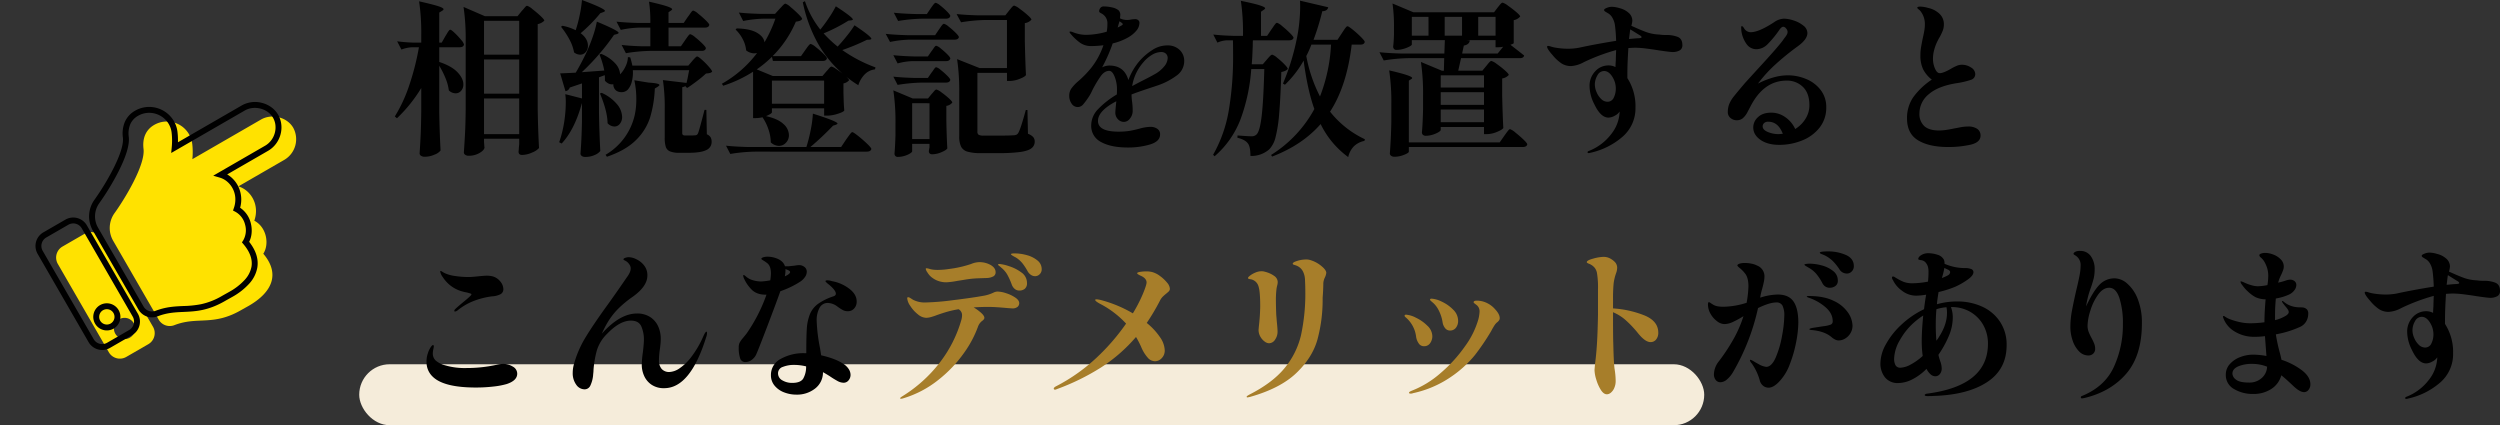
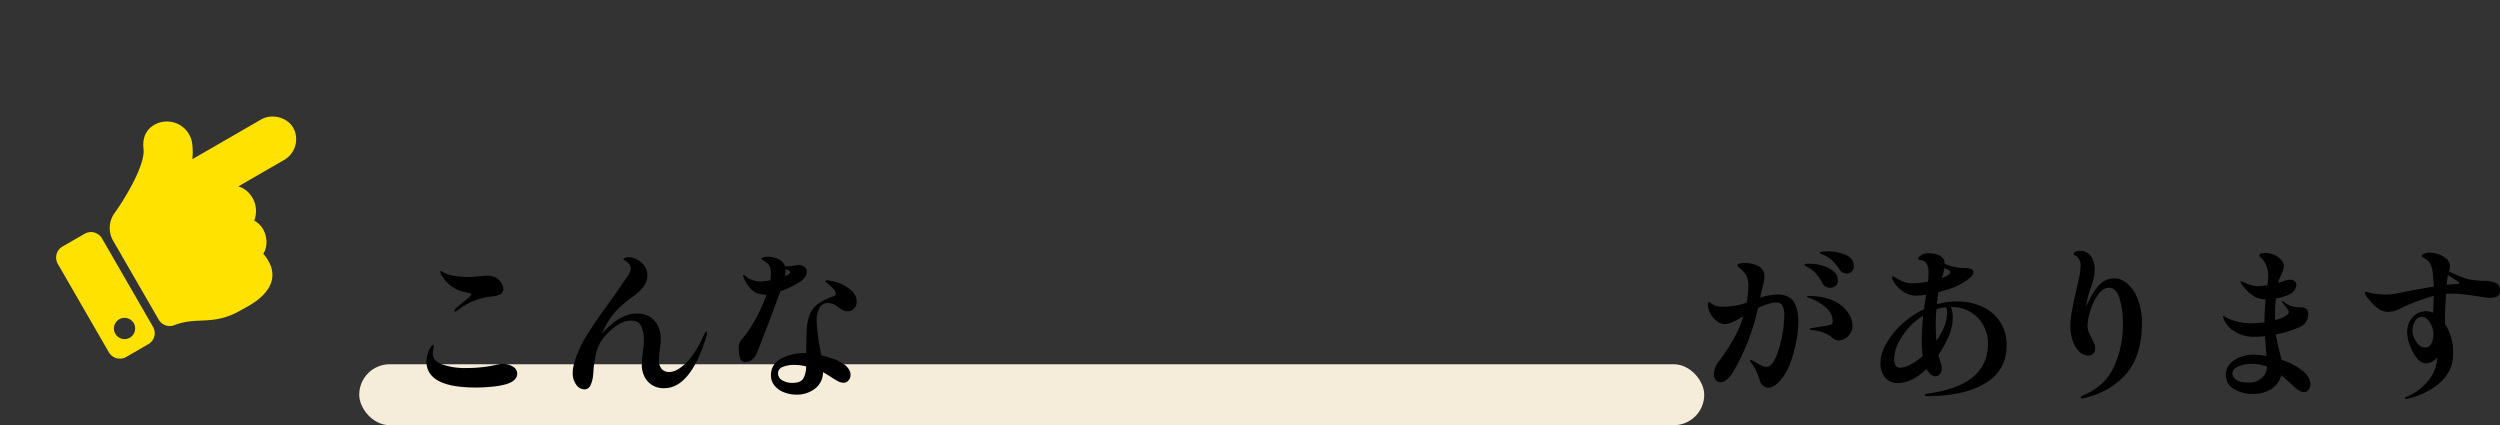
<svg xmlns="http://www.w3.org/2000/svg" width="1271.366" height="216.24" viewBox="0 0 1271.366 216.24">
  <rect x="0" y="0" width="1271.366" height="216.24" fill="#333333" stroke="none" />
  <g id="グループ_99" data-name="グループ 99" transform="translate(2955.678 -2096.76)">
    <rect id="長方形_164" data-name="長方形 164" width="684" height="31" rx="15.5" transform="translate(-2773 2282)" fill="#f5ecda" />
-     <path id="パス_134" data-name="パス 134" d="M28.812-53.844q.336-.5.882-1.428a11.68,11.68,0,0,1,.924-1.386,1.011,1.011,0,0,1,.714-.462q.5,0,2.226,1.638A38.131,38.131,0,0,1,36.792-52,6.02,6.02,0,0,1,38.3-49.56q-.336,1.344-2.184,1.344H25.7v7.476q6.3,2.1,9.282,5.25t2.982,6.174a4.748,4.748,0,0,1-1.134,3.234,3.583,3.583,0,0,1-2.814,1.3,4.936,4.936,0,0,1-3.444-1.512,24.078,24.078,0,0,0-1.68-6.174A43.353,43.353,0,0,0,25.7-38.808v23.352q.168,10.416.672,19.74a6.728,6.728,0,0,1-3.066,2.1A12.111,12.111,0,0,1,18.4,7.476a3.376,3.376,0,0,1-1.974-.5A1.436,1.436,0,0,1,15.708,5.8q.336-4.872.546-9.576t.294-12.012V-27.468A74.776,74.776,0,0,1,4.2-12.1L3.108-13.02a75.083,75.083,0,0,0,7.392-16,130.972,130.972,0,0,0,4.872-19.194h-3.36A17.6,17.6,0,0,0,6.468-47.04l-2.184-4.2a77.4,77.4,0,0,0,8.4.672h3.864v-3.78a109.891,109.891,0,0,0-1.092-17.22q7.056,1.6,9.744,2.478t2.688,1.554q0,.336-.672.756l-1.512.924v15.288h1.26ZM48.468,0q.084.924.126,1.68a6.5,6.5,0,0,0,.126,1.092q-.168,1.428-2.6,2.814A10.68,10.68,0,0,1,40.74,6.972a3.018,3.018,0,0,1-1.848-.5,1.453,1.453,0,0,1-.672-1.176q.336-4.956.588-9.618t.336-12.222V-51.492a109.891,109.891,0,0,0-1.092-17.22l10.836,4.7H65.52l2.1-2.6q.42-.42,1.05-1.176t1.008-1.134a1.06,1.06,0,0,1,.714-.378,8.237,8.237,0,0,1,2.688,1.68q2.184,1.68,4.116,3.486t1.932,2.394a6.342,6.342,0,0,1-3.36,1.764v43.26q.168,10.416.672,19.74A8.659,8.659,0,0,1,73,5.292a12.632,12.632,0,0,1-5.208,1.26q-1.764,0-1.764-1.68.168-1.512.168-2.1l.168-1.68V-1.68H48.468ZM66.36-44.436v-17.22H48.468v17.22Zm0,19.824V-42H48.468v17.388ZM48.468-22.176V-4.032H66.36V-22.176Zm49.14-33.18q3.7,2.772,3.7,6.384a4.748,4.748,0,0,1-1.134,3.234,3.583,3.583,0,0,1-2.814,1.3,5.017,5.017,0,0,1-3.108-1.176,21.494,21.494,0,0,0-2.394-6.636,38.9,38.9,0,0,0-4.242-6.384l.756-.5a25.46,25.46,0,0,1,6.72,2.268,68.371,68.371,0,0,0,2.058-7.812,61.458,61.458,0,0,0,1.134-7.56q11.676,4.368,11.676,5.544,0,.252-.756.588l-1.6.588A77.8,77.8,0,0,1,97.608-55.356ZM150.7-51.744q.336-.5.966-1.386a15.829,15.829,0,0,1,1.008-1.3,1.029,1.029,0,0,1,.714-.42,7.072,7.072,0,0,1,2.478,1.554,41.681,41.681,0,0,1,3.7,3.276q1.722,1.722,1.722,2.31-.252,1.344-2.1,1.344H133.224a85.115,85.115,0,0,0-12.6,1.176l-2.184-4.2q4.116.5,9.912.672h4.7v-9.492h-5.292a50.24,50.24,0,0,0-9.744,1.176l-2.184-4.2q4.62.5,11.172.672h6.048a68.977,68.977,0,0,0-.672-10.836q6.636,1.512,9.2,2.394t2.562,1.47q0,.252-.588.672l-1.26.84v5.46h7.728l2.1-3.108q.42-.5,1.05-1.428a13.631,13.631,0,0,1,1.008-1.344,1.029,1.029,0,0,1,.714-.42,7.283,7.283,0,0,1,2.52,1.6,48.922,48.922,0,0,1,3.822,3.36q1.806,1.764,1.806,2.352-.336,1.344-2.184,1.344H142.3v9.492h6.3Zm3.612,10.584q.336-.42.924-1.05t.966-.966a1.11,1.11,0,0,1,.714-.336q.5,0,2.394,1.68a38.575,38.575,0,0,1,3.528,3.57q1.638,1.89,1.638,2.478a2.492,2.492,0,0,1-1.176.672,11.676,11.676,0,0,1-1.932.252,53.647,53.647,0,0,1-4.536,3.78q-2.772,2.1-4.956,3.528l-.924-.5.168-.588a4.714,4.714,0,0,1-1.848.756V-4.7a1.471,1.471,0,0,0,.294,1.05,1.785,1.785,0,0,0,1.218.294h2.772a20.423,20.423,0,0,0,2.436-.084,1.977,1.977,0,0,0,.756-.252,2.3,2.3,0,0,0,.588-.84q.588-1.428,3.276-11.844h.924l.252,12.432a4.175,4.175,0,0,1,1.932,1.554,4.631,4.631,0,0,1,.5,2.31,4.442,4.442,0,0,1-2.73,4.158q-2.73,1.386-9.03,1.386h-4.536a12.566,12.566,0,0,1-4.872-.714,3.794,3.794,0,0,1-2.142-2.31,15.378,15.378,0,0,1-.546-4.7V-16.716A92.915,92.915,0,0,0,139.44-31.5l12.012,1.428q.588-2.352.924-4.368l.42-2.1H124.152a18.637,18.637,0,0,1-.546,5.922,9.41,9.41,0,0,1-2.058,3.99,4.326,4.326,0,0,1-3.192,1.26,4.684,4.684,0,0,1-2.268-.546,3.4,3.4,0,0,1-1.512-1.722,3.624,3.624,0,0,1-.336-1.764q-2.184.42-4.284-1.764V-32a17.706,17.706,0,0,0-.084-2.016l-2.94,1.092V-15.2q.168,10.416.672,19.74a6.906,6.906,0,0,1-2.772,2.016A11.345,11.345,0,0,1,99.876,7.56a2.683,2.683,0,0,1-1.722-.5,1.478,1.478,0,0,1-.63-1.176q.588-7.392.756-16.464v-9.072H98.2Q94.584-6.384,87.948.756L86.688.084a52.756,52.756,0,0,0,1.848-6.552A60.77,60.77,0,0,0,89.628-13.1a61.9,61.9,0,0,0,.42-6.972A32.079,32.079,0,0,0,89.8-24.36l8.484,2.184V-29.82l-6.216,2.1a2.649,2.649,0,0,1-2.184,1.848l-2.688-9.072q1.344,0,7.9-.336,2.268-3.7,5.292-9.912a85.826,85.826,0,0,0,3.36-8.316,50.9,50.9,0,0,0,2.1-7.728q11.088,4.62,11.088,5.712,0,.252-.756.588l-1.6.42a106.728,106.728,0,0,1-7.308,9.492A112.723,112.723,0,0,1,98.2-35.532l11.424-.84a42.914,42.914,0,0,0-2.436-8.148l.84-.336A19.6,19.6,0,0,1,115.29-39.9a9.059,9.059,0,0,1,2.394,5.46,14.465,14.465,0,0,0,2.772-4.074,10.915,10.915,0,0,0,1.176-4.662l1.176.084a38.637,38.637,0,0,1,1.092,4.2h28.476ZM132.132-30.24q5.544.336,5.544,1.26,0,.252-.84.84l-1.512.924a59.281,59.281,0,0,1-2.394,14.7,28.092,28.092,0,0,1-7.182,11.508Q120.54,4.2,110.964,7.476l-.672-1.008A31.4,31.4,0,0,0,125.16-13.944a36.91,36.91,0,0,0,.756-7.728,44.131,44.131,0,0,0-1.008-9.744Zm-23.856,5.208a21.675,21.675,0,0,1,7.9,5.88,10.457,10.457,0,0,1,2.52,6.3,5.455,5.455,0,0,1-1.134,3.57A3.5,3.5,0,0,1,114.744-7.9a4.907,4.907,0,0,1-3.444-1.68q-.084-6.132-3.864-15.12ZM230.664-46.788a71.578,71.578,0,0,0,16.884,8.82L247.3-36.96a8.632,8.632,0,0,0-5.124,2.436,13.609,13.609,0,0,0-3.36,5.628,63,63,0,0,1-6.3-4.452q1.6,1.428,1.6,1.932a5.122,5.122,0,0,1-2.856,1.6v4.788l.084,2.856q.084,3.36.336,6.132-.42.756-3.36,1.68a17.647,17.647,0,0,1-5.208.924h-1.68v-3.7H194.88v2.016q0,.336-.882.882a13.9,13.9,0,0,1-2.142,1.05q6.048,1.344,8.862,3.99a7.752,7.752,0,0,1,2.814,5.67A5.414,5.414,0,0,1,202.02.336a4.8,4.8,0,0,1-3.612,1.6A6.24,6.24,0,0,1,194.292.168a20.593,20.593,0,0,0-1.218-6.72,24.362,24.362,0,0,0-2.982-6.048,15.282,15.282,0,0,1-3.36.42H185.3v-23.6a64.511,64.511,0,0,1-15.2,7.14l-.672-1.008A57.74,57.74,0,0,0,187.32-45.276a7.474,7.474,0,0,1-1.428.168,6.8,6.8,0,0,1-4.116-1.512,15.009,15.009,0,0,0-1.806-5.838A17.714,17.714,0,0,0,176.4-57.2l.588-.588q6.888.168,10.332,2.226t3.78,4.83a66.756,66.756,0,0,0,5.544-12.012h-5.8a60,60,0,0,0-10.584,1.176l-2.184-4.284q4.62.5,11.172.672h7.224l2.352-2.6q.5-.5,1.47-1.554t1.47-1.05a7.685,7.685,0,0,1,2.6,1.722q2.1,1.722,3.99,3.612t1.89,2.478a2.594,2.594,0,0,1-1.092.882,7.914,7.914,0,0,1-2.1.462A55.5,55.5,0,0,1,195.216-43.68h14.448l2.184-3.108q.42-.588.924-1.3a12.4,12.4,0,0,1,1.008-1.26q.5-.546.84-.546a7.536,7.536,0,0,1,2.562,1.6,44.911,44.911,0,0,1,3.864,3.36q1.806,1.764,1.806,2.352-.336,1.344-2.184,1.344H195.384l-.5-2.1a57.207,57.207,0,0,1-7.728,6.384L195.3-33.6h25.284l2.016-2.352q.42-.42,1.26-1.428t1.344-1.008a6.441,6.441,0,0,1,2.1,1.092q1.68,1.092,3.528,2.52a58.444,58.444,0,0,1-12.558-15.372,73.338,73.338,0,0,1-7.686-20.916l1.092-.588A46.756,46.756,0,0,0,219.492-57.2a75.736,75.736,0,0,0,4.494-6.132,56.62,56.62,0,0,0,3.4-5.712q8.652,5.628,8.652,6.72,0,.252-.756.42l-1.512.168a81.5,81.5,0,0,1-12.6,6.468,60.76,60.76,0,0,0,7.14,6.72q2.436-2.6,4.83-5.628a56.038,56.038,0,0,0,3.738-5.208q8.568,5.712,8.568,6.888,0,.252-.756.42L243.18-52A103.861,103.861,0,0,1,230.664-46.788Zm-35.784,27.3h26.544v-11.76H194.88ZM235.788-5.04q.5,0,2.94,1.932t4.578,3.99q2.142,2.058,2.142,2.646-.336,1.344-2.352,1.344H186.312a85.115,85.115,0,0,0-12.6,1.176l-2.184-4.2q4.62.5,11.172.672h29.736V2.436a77.9,77.9,0,0,0,2.184-8.652,57.708,57.708,0,0,0,1.092-8.232q12.516,3.948,12.516,5.04,0,.252-.756.588l-1.512.5A150.4,150.4,0,0,1,214.452,2.52h15.624l2.52-3.78q.42-.588,1.176-1.638t1.218-1.6Q235.452-5.04,235.788-5.04ZM275.6-67.956q.336-.5.924-1.3a10.866,10.866,0,0,1,.966-1.176,1.06,1.06,0,0,1,.714-.378,6.465,6.465,0,0,1,2.352,1.428A32.808,32.808,0,0,1,284-66.318q1.6,1.638,1.6,2.226-.336,1.344-2.184,1.344h-11.76a85.115,85.115,0,0,0-12.6,1.176l-2.184-4.2q4.62.5,11.172.672h5.628Zm39.9,1.092q.336-.42.924-1.134a9.837,9.837,0,0,1,.966-1.05,1.111,1.111,0,0,1,.714-.336A8.4,8.4,0,0,1,320.8-67.83a48.014,48.014,0,0,1,4.116,3.276q1.932,1.722,1.932,2.31a5.336,5.336,0,0,1-3.36,1.764v8.988q.252,11.256.588,17.388-.5.924-3.234,1.974a13.87,13.87,0,0,1-4.914,1.05h-1.512V-35.2H299.376v29.82a1.89,1.89,0,0,0,.63,1.68,5.431,5.431,0,0,0,2.646.42h8.316q4.452,0,6.972-.168a3.7,3.7,0,0,0,1.386-.336,2.558,2.558,0,0,0,.882-.924q1.176-2.016,3.78-11.592h.84l.252,12.1a6.526,6.526,0,0,1,2.688,1.68,3.465,3.465,0,0,1,.756,2.268,4.14,4.14,0,0,1-1.638,3.4q-1.638,1.3-5.628,1.89a80.934,80.934,0,0,1-11.13.588h-9.156a22.621,22.621,0,0,1-6.678-.756A5.253,5.253,0,0,1,291.06,2.31a12.077,12.077,0,0,1-.924-5.334V-24.948a109.892,109.892,0,0,0-1.092-17.22l11.424,4.536h13.944V-62.076H303.66a85.116,85.116,0,0,0-12.6,1.176l-2.268-4.2q4.62.5,11.172.672h13.608ZM265.188-52.08A55.334,55.334,0,0,0,254.94-50.9l-2.184-4.116q4.62.5,11.172.672h13.944L279.8-57.2q.42-.588.966-1.386a8.613,8.613,0,0,1,.924-1.176,1.06,1.06,0,0,1,.714-.378,6.664,6.664,0,0,1,2.394,1.47,37.809,37.809,0,0,1,3.528,3.108q1.638,1.638,1.638,2.226-.336,1.26-2.184,1.26Zm1.176,10.92a31.921,31.921,0,0,0-7.56,1.176l-2.184-4.2q4.62.5,11.172.672h6.384l1.848-2.688a14.928,14.928,0,0,0,.924-1.26,10.849,10.849,0,0,1,.84-1.134.931.931,0,0,1,.672-.378,6.034,6.034,0,0,1,2.268,1.386,37.109,37.109,0,0,1,3.318,2.94Q285.6-43.092,285.6-42.5q-.336,1.344-2.184,1.344Zm9.66,5.88a14.929,14.929,0,0,0,.924-1.26,10.849,10.849,0,0,1,.84-1.134.931.931,0,0,1,.672-.378,6.034,6.034,0,0,1,2.268,1.386,37.109,37.109,0,0,1,3.318,2.94q1.554,1.554,1.554,2.142-.336,1.344-2.184,1.344H271.4a85.116,85.116,0,0,0-12.6,1.176l-2.184-4.2q4.62.5,11.172.672h6.384ZM266.2,4.7q0,.42-1.134,1.134a11.475,11.475,0,0,1-2.814,1.218,11.641,11.641,0,0,1-3.36.5,1.546,1.546,0,0,1-1.26-.5,1.781,1.781,0,0,1-.42-1.176q.336-3.7.5-9.408V-9.156a108.227,108.227,0,0,0-1.092-17.136l9.828,4.116h7.812l1.848-2.268q.42-.42,1.176-1.344t1.26-.924a7.494,7.494,0,0,1,2.52,1.428,40.629,40.629,0,0,1,3.78,3.024q1.764,1.6,1.764,2.184a4.605,4.605,0,0,1-3.024,1.68V-11q.168,8.9.5,14.2-.5.924-3.024,1.974a12.12,12.12,0,0,1-4.62,1.05q-1.764,0-1.764-1.68l.336-1.848V.924H266.2Zm0-24.444V-1.512h8.82V-19.74Zm122.388-8.232q-7.9,2.6-10.836,3.78a32.1,32.1,0,0,0,.336,4.032,33.583,33.583,0,0,1,.252,4.452,6.013,6.013,0,0,1-1.344,3.7,3.868,3.868,0,0,1-3.108,1.764,4.075,4.075,0,0,1-3.066-1.386,4.677,4.677,0,0,1-1.3-3.318q0-1.092.5-5.8-9.324,4.872-9.324,10,0,5.46,10.416,5.46a34.429,34.429,0,0,0,5.544-.378q2.268-.378,5.124-1.134a21.621,21.621,0,0,1,5.46-.924,6.073,6.073,0,0,1,3.654,1.008,3.323,3.323,0,0,1,1.386,2.856q0,3.528-5.082,5.082a38.852,38.852,0,0,1-11.382,1.554q-8.484,0-13.524-2.772a9.141,9.141,0,0,1-5.04-8.568,11.835,11.835,0,0,1,3.486-8.148,44.478,44.478,0,0,1,9.534-7.476q.084-.84.084-2.6a17.358,17.358,0,0,0-1.176-6.426Q368-36.2,366.408-36.2q-2.352,0-4.284,2.646a56.941,56.941,0,0,0-4.284,7.182,24.247,24.247,0,0,1-1.6,3.024,37.552,37.552,0,0,1-3.108,4.242,3.623,3.623,0,0,1-2.772,1.3A3.637,3.637,0,0,1,347.3-19.53a6.734,6.734,0,0,1-1.218-3.99,6.36,6.36,0,0,1,1.008-3.612,21.373,21.373,0,0,1,3.444-3.7,53.256,53.256,0,0,0,6.72-6.888,38.722,38.722,0,0,0,6.216-11.508,53.337,53.337,0,0,1-6.216.42,9.65,9.65,0,0,1-5.586-1.638,26.5,26.5,0,0,1-5.082-4.83.968.968,0,0,1-.336-.672q0-.252.336-.252a4.029,4.029,0,0,1,1.176.252,17.862,17.862,0,0,0,6.888,1.428,37.594,37.594,0,0,0,4.788-.378,37.8,37.8,0,0,0,5.712-1.218,21.188,21.188,0,0,0,.336-3.948,5.548,5.548,0,0,0-2.94-5.292q-.168-.084-.546-.294a1.843,1.843,0,0,1-.546-.42.847.847,0,0,1-.168-.546,2.939,2.939,0,0,1,.672-1.638,2.053,2.053,0,0,1,1.68-.714,18.671,18.671,0,0,1,4.2.5,7.774,7.774,0,0,1,3.276,1.428,3.237,3.237,0,0,1,.924,2.52,13.815,13.815,0,0,1-.168,1.6,8.316,8.316,0,0,0,3.612.84,8.627,8.627,0,0,0,2.1-.252A17.824,17.824,0,0,1,379.6-62.5a2.409,2.409,0,0,1,1.554.5,1.724,1.724,0,0,1,.63,1.428,6.264,6.264,0,0,1-1.512,3.864,15.038,15.038,0,0,1-4.452,3.612,29.706,29.706,0,0,1-7.644,2.94,82.155,82.155,0,0,1-5.376,12.18,8.2,8.2,0,0,1,3.7-.924q7.56,0,9.66,7.392a31.418,31.418,0,0,1,6.132-10.248,30.714,30.714,0,0,1,6.09-5.082,13.753,13.753,0,0,1,7.6-2.31,8.706,8.706,0,0,1,6.174,2.226,7.6,7.6,0,0,1,2.394,5.838,8.982,8.982,0,0,1-4.032,7.392,34.819,34.819,0,0,1-9.66,4.956Zm-17.892-30.24q1.344-.672,2.016-1.092.588-.336.588-.672,0-.252-.672-.756a7.143,7.143,0,0,0-1.008-.672ZM383.628-40.4a23.941,23.941,0,0,0-5.544,11.928l1.092-.588,3.36-1.764q4.7-2.352,6.72-3.528a16.354,16.354,0,0,0,5.124-4.116,7.044,7.044,0,0,0,1.764-4.2,2.984,2.984,0,0,0-.882-2.268,3.45,3.45,0,0,0-2.478-.84,9.248,9.248,0,0,0-4.494,1.344A17.353,17.353,0,0,0,383.628-40.4ZM484.764-55.44l1.008-1.512a13.267,13.267,0,0,1,1.092-1.47,1.132,1.132,0,0,1,.756-.462q.5,0,2.688,1.764a52.185,52.185,0,0,1,4.116,3.7q1.932,1.932,1.932,2.52-.252,1.344-2.184,1.344H489.72q-2.436,20.916-11,34.1A49,49,0,0,0,496.44-1.428l-.252.84a10.729,10.729,0,0,0-5.376,2.772,11.318,11.318,0,0,0-2.856,5.46,45.2,45.2,0,0,1-14.028-16.8Q464.6,1.512,449.232,7.392l-.5-.84A62.821,62.821,0,0,0,470.736-16.8q-3.444-9.492-5.46-24.612a53.465,53.465,0,0,1-9.492,12.264l-1.008-.588A118.751,118.751,0,0,0,462-53.508a74.1,74.1,0,0,0,1.092-7.518q.42-4.242.42-7.854,0-2.1-.084-3.024l14.364,3.36q-.42,1.932-3.024,2.016A122.4,122.4,0,0,1,470.316-52H482.5ZM448.9-57.288q.336-.42,1.008-1.428A13.263,13.263,0,0,1,451-60.186a1.132,1.132,0,0,1,.756-.462,7.716,7.716,0,0,1,2.6,1.68A47.843,47.843,0,0,1,458.3-55.44q1.848,1.848,1.848,2.436-.336,1.26-2.184,1.26h-18.48q-.084,1.008-.084,3.108-.084,1.512-.168,3.78t-.336,5.292h5.628l2.1-2.436q.336-.42,1.26-1.428t1.428-1.008a7.073,7.073,0,0,1,2.478,1.554,38.038,38.038,0,0,1,3.7,3.318q1.722,1.764,1.722,2.352-.756,1.092-3.276,1.6-.42,13.356-1.092,21.126A70.108,70.108,0,0,1,451-2.478,13.407,13.407,0,0,1,447.8,3.7a13.685,13.685,0,0,1-9.576,3.36q0-4.7-1.26-6.3-1.428-2.016-5.376-2.94l.084-1.176q5.292.42,7.14.42a3.405,3.405,0,0,0,2.52-.924q1.68-1.6,2.6-9.324t1.344-23.94h-6.636a92.222,92.222,0,0,1-5.418,25.452A46.869,46.869,0,0,1,420,7.224l-.756-.756a68.59,68.59,0,0,0,7.98-22.638,162.574,162.574,0,0,0,2.184-27.762q0-5.208-.084-7.812H426.3a13.452,13.452,0,0,0-4.872,1.176l-2.1-4.116q4.2.5,10.248.672h4.872V-54.6a109.891,109.891,0,0,0-1.092-17.22q6.972,1.428,9.66,2.31t2.688,1.47q0,.336-.672.756L443.6-66.276v12.264h3.108Zm20.328,7.728a50.523,50.523,0,0,1-2.6,5.8,74.119,74.119,0,0,0,6.972,20.58A84.44,84.44,0,0,0,479.22-49.56ZM558.18-38.724q.336-.42.924-1.134a9.836,9.836,0,0,1,.966-1.05,1.11,1.11,0,0,1,.714-.336,8.689,8.689,0,0,1,2.73,1.554,44.667,44.667,0,0,1,4.158,3.276q1.932,1.722,1.932,2.31a5.738,5.738,0,0,1-3.36,1.764v8.568q.252,10.836.588,16.632-.588.924-3.318,2.016a13.577,13.577,0,0,1-5,1.092H557V-7.644H535v1.428q0,.5-1.176,1.218a13.228,13.228,0,0,1-2.94,1.26,11.615,11.615,0,0,1-3.444.546,2.053,2.053,0,0,1-1.512-.5,1.612,1.612,0,0,1-.5-1.176q.42-4.452.588-11.844v-6.8a109.9,109.9,0,0,0-1.092-17.22l10.668,4.452h1.008l.168-6.384H518.616a85.115,85.115,0,0,0-12.6,1.176l-2.184-4.2q4.62.5,11.172.672h21.84l.252-6.8H520.3v2.184q0,.42-1.26,1.092a15.273,15.273,0,0,1-3.066,1.176,12.952,12.952,0,0,1-3.486.5,1.546,1.546,0,0,1-1.26-.5,1.781,1.781,0,0,1-.42-1.176q.252-2.1.336-4.116l.084-1.932v-3.864a80.179,80.179,0,0,0-.756-12.012l10.584,4.452h41.076l1.848-2.436q.336-.42.882-1.092a8.914,8.914,0,0,1,.924-1.008,1.11,1.11,0,0,1,.714-.336,8.689,8.689,0,0,1,2.73,1.554q2.226,1.554,4.2,3.234T575.4-63.84a5.581,5.581,0,0,1-3.276,1.848v11.676q0,.252-1.68.84,4.872,3.78,6.972,5.46-.252,1.344-2.184,1.344h-29.9L543.9-36.288h12.264Zm-29.4-24.948H520.3V-54.1h8.484ZM545.832-54.1v-9.576h-8.82V-54.1Zm17.052,0v-9.576h-8.82V-54.1Zm3.864,5.628a10.055,10.055,0,0,1-2.268.252h-1.6v-3.612H548.016l1.764.168q-.252,2.1-3.024,2.6-.756,3.36-.84,4.032h18.06Zm.588,45.276q.42-.588,1.092-1.512A17.315,17.315,0,0,1,569.52-6.09a1.132,1.132,0,0,1,.756-.462,8.2,8.2,0,0,1,2.688,1.722q2.184,1.722,4.116,3.57t1.932,2.436q-.336,1.344-2.268,1.344h-57.96V4.872q0,.672-2.478,1.638a13.055,13.055,0,0,1-4.746.966,2.831,2.831,0,0,1-1.806-.5,1.478,1.478,0,0,1-.63-1.176q.588-7.308.756-16.128v-8.9a109.891,109.891,0,0,0-1.092-17.22q11.676,2.688,11.676,3.864,0,.336-.5.588l-1.176.756V.168h46.2ZM557-27.72v-6.216H535v6.216Zm0,2.352H535V-18.9H557ZM535-16.548v6.468H557v-6.468ZM649.824-54.432a15.039,15.039,0,0,1,5.712.966q2.352.966,2.352,4.158a2.867,2.867,0,0,1-1.428,2.73,7.337,7.337,0,0,1-3.612.8q-1.176,0-6.888-.84-3.024-.5-6.384-.924a46.755,46.755,0,0,0-5.628-.42q-1.176,0-3.528.168-.5,8.064-.5,12.684v2.6a26.313,26.313,0,0,1,4.116,14.868A19.063,19.063,0,0,1,627.4-2.646,36.992,36.992,0,0,1,611.1,5.46a3.559,3.559,0,0,1-.84.168q-.588,0-.588-.42,0-.5.84-.756a26.37,26.37,0,0,0,11.214-8.526,19.427,19.427,0,0,0,4.242-10.962v-.5a5.858,5.858,0,0,1-2.394,2.1,6.8,6.8,0,0,1-3.234,1.008q-4.032,0-7.224-6.8a20.712,20.712,0,0,1-2.436-9.24,10.6,10.6,0,0,1,2.814-7.434,9.037,9.037,0,0,1,6.93-3.066,7.619,7.619,0,0,1,3.444.84q0-1.008.168-3.36,0-1.428.168-5.292a97.833,97.833,0,0,0-16.548,6.216,15.218,15.218,0,0,1-6.468,1.932,9.1,9.1,0,0,1-4.62-1.26,21.209,21.209,0,0,1-4.62-4.242q-2.856-3.234-2.856-4.326,0-.42.588-.42a5.65,5.65,0,0,1,1.3.294q.966.294,1.722.462a39.944,39.944,0,0,0,6.72.672,30.6,30.6,0,0,0,5.8-.5q8.484-1.848,18.984-3.528-.168-4.62-.588-7.728a10.357,10.357,0,0,0-1.386-4.116,5.99,5.99,0,0,0-2.478-2.352q-.252-.168-.966-.588t-.714-.924q0-.5,1.386-1.05a6.866,6.866,0,0,1,2.478-.546,14.189,14.189,0,0,1,3.948.672,10.867,10.867,0,0,1,5,2.688,5.332,5.332,0,0,1,1.554,3.7,11.688,11.688,0,0,1-.5,2.6q4.788,2.184,7.686,3.234a22.059,22.059,0,0,0,6.51,1.218A23.951,23.951,0,0,0,649.824-54.432Zm-15.288,1.68q.252,0,1.05-.042a4.826,4.826,0,0,0,1.176-.168q.378-.126.378-.378,0-.5-1.26-1.176l-4.452-2.772a2.666,2.666,0,0,0-.168.756l-.5,4.116ZM619.752-20.5a3.425,3.425,0,0,0,3.234-2.058,10.3,10.3,0,0,0,1.05-4.746,11,11,0,0,0-1.806-5.964q-1.806-2.856-4.158-2.856a3.867,3.867,0,0,0-3.4,2.226,9.1,9.1,0,0,0-1.3,4.662,10.059,10.059,0,0,0,.882,3.864,10.073,10.073,0,0,0,2.352,3.486A4.534,4.534,0,0,0,619.752-20.5Zm91.728-13.44a24.185,24.185,0,0,1,9.282,1.848,17.827,17.827,0,0,1,7.392,5.544,13.992,13.992,0,0,1,2.9,8.9,16.143,16.143,0,0,1-3.444,10.374,21.159,21.159,0,0,1-8.946,6.51A30.8,30.8,0,0,1,707.2,1.428q-5.964,0-9.618-2.562t-3.654-6.342a7.037,7.037,0,0,1,2.394-5.166q2.394-2.31,6.846-2.31a12.225,12.225,0,0,1,7.014,2.268,14.7,14.7,0,0,1,5.082,6.048,15.826,15.826,0,0,0,5.25-5.208,12.86,12.86,0,0,0,1.974-6.888q0-6.132-3.318-9.324a11.464,11.464,0,0,0-8.274-3.192q-11.424,0-18.144,12.684-.336.672-1.638,3.108a10.558,10.558,0,0,1-2.562,3.4,4.7,4.7,0,0,1-2.94.966,4.8,4.8,0,0,1-3.276-1.176,3.745,3.745,0,0,1-1.344-2.94,11.013,11.013,0,0,1,.756-4.2,16.34,16.34,0,0,1,2.394-3.906q1.638-2.058,5.418-6.51-.252.252,6.8-7.476,10.08-10.92,12.768-14.616a16.2,16.2,0,0,1,.966-1.344A8.794,8.794,0,0,0,711.1-54.81a2.874,2.874,0,0,0,.294-1.218,2.683,2.683,0,0,0-.756-1.722,2.036,2.036,0,0,0-1.428-.882q-.924,0-2.016,1.6a52.971,52.971,0,0,1-5.88,7.182,8.163,8.163,0,0,1-5.8,2.646,6.086,6.086,0,0,1-4.872-2.478,14.858,14.858,0,0,1-2.772-7.014l-.084-1.428q0-.84.336-.84.42,0,1.092,1.008a3.926,3.926,0,0,0,3.36,2.1q4.2,0,12.012-5.124a9.21,9.21,0,0,1,4.956-1.764,16.471,16.471,0,0,1,4.956.924,14.962,14.962,0,0,1,4.914,2.6,4.842,4.842,0,0,1,2.058,3.78q0,3.192-4.872,6.72a133.534,133.534,0,0,0-11.844,9.66,67.559,67.559,0,0,0-8.4,9.324A40.747,40.747,0,0,1,704-32.8,27.109,27.109,0,0,1,711.48-33.936Zm-4.7,29.9q.672,0,2.184-.168-2.352-6.132-7.392-6.132a2.909,2.909,0,0,0-2.142.714,2.253,2.253,0,0,0-.714,1.638q0,1.764,2.6,2.856A13.978,13.978,0,0,0,706.776-4.032ZM792.96,2.52q-9.576,0-15.2-3.4t-5.628-11.13a18.606,18.606,0,0,1,3.108-10.71,36.549,36.549,0,0,1,9.492-9.03,15.774,15.774,0,0,1-4.452-5.334,16.235,16.235,0,0,1-1.344-7.014,24.763,24.763,0,0,1,.336-4.158q.336-1.974.924-4.83.42-1.764.714-3.486a18.442,18.442,0,0,0,.294-3.066,10.572,10.572,0,0,0-2.184-6.888,7.282,7.282,0,0,0-1.05-1.008q-.63-.5-.63-.756,0-.588,1.6-.588a15.611,15.611,0,0,1,3.948.672,12.049,12.049,0,0,1,5.67,2.9,7.167,7.167,0,0,1,2.31,5.5,8.66,8.66,0,0,1-.5,2.982,26.389,26.389,0,0,1-1.6,3.4,14.943,14.943,0,0,0-.84,1.512,23.262,23.262,0,0,0-1.89,4.7,17.845,17.845,0,0,0-.714,4.872,12.549,12.549,0,0,0,1.008,4.914q1.008,2.394,2.436,2.394,1.764,0,5.46-2.1a24.967,24.967,0,0,1,3.192-1.638,6.718,6.718,0,0,1,2.52-.546,8.314,8.314,0,0,1,4.788,1.428,4.012,4.012,0,0,1,2.1,3.276,2.977,2.977,0,0,1-2.1,2.94,42.311,42.311,0,0,1-7.56,1.764q-9.324,1.512-14.028,5.628a12.563,12.563,0,0,0-4.7,9.744,8.293,8.293,0,0,0,2.436,6.384q2.436,2.268,7.56,2.268a25.054,25.054,0,0,0,3.948-.336q2.1-.336,4.032-.756.588-.084,2.688-.5a20.561,20.561,0,0,1,4.032-.42,7.865,7.865,0,0,1,4.746,1.218,4,4,0,0,1,1.638,3.4q0,3.444-5.082,4.62A51.022,51.022,0,0,1,792.96,2.52Z" transform="translate(-2758 2169)" />
    <path id="Icon_awesome-hand-point-right" data-name="Icon awesome-hand-point-right" d="M138.3,41.141a12.18,12.18,0,0,1-12.1,11.838H99.224c4.414,4.6,4.955,13.442-1.7,19.163,3.859,6.166.58,14.32-4.443,16.832,2.424,13.273-5.928,19.249-19.61,19.249-.742,0-3.586-.055-4.322-.053-16.739.045-20.77-8.391-33.421-10.349a6.475,6.475,0,0,1-5.475-6.4V45.087h0a12.965,12.965,0,0,1,7.688-11.843c7.8-3.51,25.772-13.246,29.046-20.886C69.093,7.444,72.763,4.5,77.792,4.5A12.974,12.974,0,0,1,89.708,22.572,36.712,36.712,0,0,1,85.886,29.3H126.2C132.529,29.3,138.3,34.852,138.3,41.141Zm-112.366.094V93.1a6.483,6.483,0,0,1-6.483,6.483H6.483A6.483,6.483,0,0,1,0,93.1V41.235a6.483,6.483,0,0,1,6.483-6.483H19.448A6.483,6.483,0,0,1,25.931,41.235ZM18.367,86.613a5.4,5.4,0,1,0-5.4,5.4A5.4,5.4,0,0,0,18.367,86.613Z" transform="translate(-2946.879 2195.277) rotate(-30)" fill="#ffe200" />
-     <path id="Icon_awesome-hand-point-right-2" data-name="Icon awesome-hand-point-right" d="M77.791,3H77.8A14.43,14.43,0,0,1,84.82,4.814a14.606,14.606,0,0,1,7.374,11.17,14.258,14.258,0,0,1-1.106,7.179,36.29,36.29,0,0,1-2.415,4.64H126.2a13.776,13.776,0,0,1,9.472,3.986,13.964,13.964,0,0,1,2.994,4.228,12.3,12.3,0,0,1,1.135,5.124,12.631,12.631,0,0,1-1.1,5.15,13.647,13.647,0,0,1-2.953,4.234,13.939,13.939,0,0,1-4.317,2.882,13.316,13.316,0,0,1-5.229,1.071H102.188a13.838,13.838,0,0,1,1,2.168,14.8,14.8,0,0,1,.836,5.661,15.262,15.262,0,0,1-4.612,10.135A13.271,13.271,0,0,1,100.174,82a14.775,14.775,0,0,1-2.446,4.93,12.17,12.17,0,0,1-3,2.821c.813,5.574-.208,10.118-3.042,13.516a16.51,16.51,0,0,1-7.574,4.925,33.44,33.44,0,0,1-10.643,1.528c-.366,0-1.194-.012-2.071-.026s-1.807-.027-2.206-.027h-.179c-9.979,0-15.581-2.908-21-5.72-3.825-1.985-7.437-3.861-12.517-4.647a7.975,7.975,0,0,1-6.745-7.885V44.174l.031-.016a14.464,14.464,0,0,1,8.545-12.284,127.649,127.649,0,0,0,16.015-8.782c8.5-5.534,11.36-9.214,12.265-11.326A15.277,15.277,0,0,1,70.4,5.385,12.093,12.093,0,0,1,77.791,3Zm48.4,48.479a10.332,10.332,0,0,0,4.057-.833,10.952,10.952,0,0,0,3.391-2.265,10.66,10.66,0,0,0,2.309-3.306,9.65,9.65,0,0,0,.845-3.934c0-5.41-5.053-10.338-10.6-10.338H82.985l1.676-2.367a35.37,35.37,0,0,0,3.668-6.455,11.292,11.292,0,0,0,.88-5.685,11.607,11.607,0,0,0-5.853-8.863A11.267,11.267,0,0,0,77.8,6h0a9.157,9.157,0,0,0-5.6,1.789,12.338,12.338,0,0,0-3.825,5.16c-1.554,3.627-6.057,7.885-13.385,12.658a130.877,130.877,0,0,1-16.424,9.005l0,0a11.484,11.484,0,0,0-6.8,10.474v46.33a4.975,4.975,0,0,0,4.2,4.92c5.566.862,9.569,2.94,13.441,4.949A53.778,53.778,0,0,0,57.7,105a36.1,36.1,0,0,0,11.312,1.673h.179c.421,0,1.351.014,2.251.027.827.012,1.682.025,2.026.025a30.488,30.488,0,0,0,9.682-1.37,13.575,13.575,0,0,0,6.231-4c2.413-2.893,3.16-6.966,2.222-12.105l-.2-1.108,1.007-.5a10.359,10.359,0,0,0,4.877-6.441,10.176,10.176,0,0,0-1.034-8.254l-.684-1.093.978-.84a13.091,13.091,0,0,0,3.3-4.23,11.831,11.831,0,0,0,.514-9.115,10.317,10.317,0,0,0-2.218-3.642l-2.433-2.538ZM6.483,33.252H19.448a7.992,7.992,0,0,1,7.983,7.983V93.1a7.992,7.992,0,0,1-7.983,7.983H6.483A7.992,7.992,0,0,1-1.5,93.1V41.235A7.992,7.992,0,0,1,6.483,33.252ZM19.448,98.079A4.988,4.988,0,0,0,24.431,93.1V41.235a4.988,4.988,0,0,0-4.983-4.983H6.483A4.988,4.988,0,0,0,1.5,41.235V93.1a4.988,4.988,0,0,0,4.983,4.983ZM12.965,79.711a6.9,6.9,0,1,1-6.9,6.9A6.91,6.91,0,0,1,12.965,79.711Zm0,10.8a3.9,3.9,0,1,0-3.9-3.9A3.907,3.907,0,0,0,12.965,90.515Z" transform="translate(-2955.879 2189.376) rotate(-30)" />
    <path id="パス_136" data-name="パス 136" d="M33.768-38.808q-.42,0-.42-.336a1.4,1.4,0,0,1,.5-.924q.924-.924,3.948-3.444,4.284-3.444,4.284-4.032,0-.252-.5-.42t-.966-.294q-.462-.126-.714-.21-1.008-.168-2.268-.5a17.052,17.052,0,0,1-6.342-3.15,17.645,17.645,0,0,1-3.822-4.242,6.461,6.461,0,0,1-1.26-2.688q0-.42.168-.42a2.281,2.281,0,0,1,.756.336,10.3,10.3,0,0,0,1.848,1.008,18.679,18.679,0,0,0,4.872,1.26,45.872,45.872,0,0,0,6.972.5q1.344,0,4.536-.336t4.536-.336a11.477,11.477,0,0,1,2.94.336,7.576,7.576,0,0,1,3.906,2.6A6.168,6.168,0,0,1,58.3-50.232a2.811,2.811,0,0,1-1.428,2.6,10.505,10.505,0,0,1-4.284,1.092,39.261,39.261,0,0,0-8.568,2.058A30.17,30.17,0,0,0,35.028-39.4,2.631,2.631,0,0,1,33.768-38.808Zm10.5,38.64q-16.3,0-21.924-5.544a10.114,10.114,0,0,1-3.108-7.56,12.071,12.071,0,0,1,.672-4.284,11.736,11.736,0,0,1,1.386-3.024q.8-1.176,1.218-1.176t.42.672a9.794,9.794,0,0,1-.252,1.512,9.851,9.851,0,0,0-.252,2.016,4.854,4.854,0,0,0,1.512,3.7,12.274,12.274,0,0,0,4.872,2.436A34.961,34.961,0,0,0,39.564-10.08,70.284,70.284,0,0,0,55.02-11.76a14.465,14.465,0,0,1,3.108-.42,9.262,9.262,0,0,1,5,1.386,4.107,4.107,0,0,1,2.226,3.57q0,3.528-5.376,5.292A39.078,39.078,0,0,1,53.3-.672,76.642,76.642,0,0,1,44.268-.168ZM161.616-28.56q.252,0,.252.672a5.841,5.841,0,0,1-.42,2.1Q153.384.168,140.112.168a11.034,11.034,0,0,1-6.51-1.806,10.629,10.629,0,0,1-3.738-4.536,13.8,13.8,0,0,1-1.176-5.5,48.887,48.887,0,0,1,.588-6.552q.5-4.536.5-5.964a16.748,16.748,0,0,0-1.344-7.14q-1.344-2.856-5.292-2.856-5.628,0-12.1,6.72a20,20,0,0,0-5.208,8.484,50.578,50.578,0,0,0-1.68,9.828,18.378,18.378,0,0,1-.168,2.184,15.826,15.826,0,0,1-1.47,5.88,3.215,3.215,0,0,1-2.9,1.848A5.194,5.194,0,0,1,95.34-1.638a9.852,9.852,0,0,1-1.764-6.006,16.243,16.243,0,0,1,.5-3.948,53.32,53.32,0,0,1,5.964-13.986q4.032-6.678,11.592-17.094,4.284-5.964,8.82-12.6.168-.252.966-1.386A11.392,11.392,0,0,0,122.64-58.8a5.019,5.019,0,0,0,.42-1.932,3.355,3.355,0,0,0-.672-2.016,5.275,5.275,0,0,0-1.974-1.848q-1.05-.5-1.05-.756,0-.42.882-.756a5.509,5.509,0,0,1,1.974-.336,9.38,9.38,0,0,1,3.654,1.008,10.929,10.929,0,0,1,3.948,3.108,7.943,7.943,0,0,1,1.722,5.208q0,5.46-7.392,10.752a53.558,53.558,0,0,0-7.854,6.552,36.512,36.512,0,0,0-5.334,7.14q-1.26,2.184-2.6,5.124Q117.6-37.8,126.168-37.8a11.865,11.865,0,0,1,7.014,1.932,11.139,11.139,0,0,1,3.948,4.83,15.151,15.151,0,0,1,1.218,5.922,29.687,29.687,0,0,1-.168,3.108q-.168,1.6-.252,2.184a39.876,39.876,0,0,0-.5,5.8,6.406,6.406,0,0,0,1.386,4.41,5.067,5.067,0,0,0,3.99,1.554,9.914,9.914,0,0,0,5-1.806,25.326,25.326,0,0,0,6.132-5.922,50.207,50.207,0,0,0,6.09-10.5Q161.028-28.56,161.616-28.56Zm47.8-25.536a46.055,46.055,0,0,1-10.248,4.956q-2.268,6.384-6.678,17.934t-5.5,13.986a7.205,7.205,0,0,1-2.478,3.066,5.465,5.465,0,0,1-3.066,1.05,2.692,2.692,0,0,1-2.73-1.932A16.386,16.386,0,0,1,178-20.5a5.648,5.648,0,0,1,.42-2.394,12.793,12.793,0,0,1,1.68-2.394l1.848-2.268a82.521,82.521,0,0,0,10.164-19.824h-.42q-4.7,0-7.266-2.73a19,19,0,0,1-3.738-5.5,4.461,4.461,0,0,1-.42-1.428q0-.336.252-.336.336,0,1.176.756a8.743,8.743,0,0,0,3.4,1.848,14.646,14.646,0,0,0,4.41.672,32.562,32.562,0,0,0,4.536-.588,27.285,27.285,0,0,0,.336-3.444q0-3.948-2.016-5.376a15.263,15.263,0,0,0-1.848-1.26q-1.008-.588-1.008-.84,0-.42.882-.756a6.606,6.606,0,0,1,2.31-.336,12.684,12.684,0,0,1,4.032.672q3.864,1.26,4.788,4.2h1.848l3.192-.336a13.529,13.529,0,0,1,2.016-.252,4.225,4.225,0,0,1,2.6.756,3.005,3.005,0,0,1,1.428,2.688,4.645,4.645,0,0,1-1.008,2.73A8.3,8.3,0,0,1,209.412-54.1Zm-7.644-5.628a14.7,14.7,0,0,1-.336,3.024l1.008-.5q1.68-.924,1.68-1.68,0-.588-1.26-1.092l-1.092-.42Zm21.588,16.548a4.678,4.678,0,0,0-4.242,2.436,13.2,13.2,0,0,0-1.47,6.8,85.055,85.055,0,0,0,1.68,13.692l.588,3.7q7.392,1.68,11.34,4.368a8.981,8.981,0,0,1,2.688,2.646,5.426,5.426,0,0,1,.924,2.9,4.285,4.285,0,0,1-1.008,2.814,3.141,3.141,0,0,1-2.52,1.218,6.515,6.515,0,0,1-3.024-.84,47.186,47.186,0,0,1-4.2-2.6q-2.184-1.344-3.276-1.932a10.312,10.312,0,0,1-3.99,8.316,14.833,14.833,0,0,1-9.534,3.108,17.228,17.228,0,0,1-6.174-1.134,11.544,11.544,0,0,1-4.872-3.4,8.132,8.132,0,0,1-1.89-5.376,9.1,9.1,0,0,1,5-8.274,23.468,23.468,0,0,1,11.97-2.9h1.008q0-8.4.252-12.18a23.934,23.934,0,0,1,1.68-7.854,12.476,12.476,0,0,1,4.158-5.124,29.326,29.326,0,0,1,7.686-3.738q1.26-.42,1.26-1.344,0-1.932-4.452-5.376l-.5-.5q-.336-.336-.336-.5,0-.42,1.008-.42a7.464,7.464,0,0,1,2.352.42,20.249,20.249,0,0,1,8.61,3.738q3.906,2.9,3.906,6.594a5,5,0,0,1-1.3,3.57,4.164,4.164,0,0,1-3.15,1.386,5.466,5.466,0,0,1-2.394-.5,20.628,20.628,0,0,1-2.9-1.848A8.57,8.57,0,0,0,223.356-43.176ZM205.212-2.52q4.2,0,5.586-2.184a12.106,12.106,0,0,0,1.47-6.216,26.729,26.729,0,0,0-5.964-.756,15.439,15.439,0,0,0-5.838,1.008,3.416,3.416,0,0,0-2.478,3.276,3.991,3.991,0,0,0,2.184,3.57A9.653,9.653,0,0,0,205.212-2.52ZM730.632-67.2q-.672-.336-1.764-.756t-1.092-.756q0-.672,4.116-.672a22.174,22.174,0,0,1,9.156,1.806q4.032,1.806,4.032,5.67a3.617,3.617,0,0,1-1.092,2.73,3.349,3.349,0,0,1-2.352,1.05,4.441,4.441,0,0,1-3.948-2.268,26.617,26.617,0,0,0-3.318-4.116A16.605,16.605,0,0,0,730.632-67.2ZM706.356-47.46q5.628,0,8.064,3.57t2.436,10.71a54.525,54.525,0,0,1-1.092,9.828,63.469,63.469,0,0,1-3.234,11.3,25.265,25.265,0,0,1-5.082,8.526Q704.34-.084,701.736-.084a4.453,4.453,0,0,1-2.772-.966,5.137,5.137,0,0,1-1.764-2.9,27.47,27.47,0,0,0-4.116-8.568,2.941,2.941,0,0,1-.84-1.512.223.223,0,0,1,.252-.252,7.548,7.548,0,0,1,1.764.84q.336.252,2.352,1.344a9.912,9.912,0,0,0,3.948,1.428q2.772-.084,4.83-4.83a50.187,50.187,0,0,0,3.192-11,59.246,59.246,0,0,0,1.134-10.038,11.16,11.16,0,0,0-.924-5.292,3.3,3.3,0,0,0-3.108-1.6q-3.444,0-9.324,2.856A112.178,112.178,0,0,1,683.676-8.064,14.317,14.317,0,0,1,680.484-4.2a5.212,5.212,0,0,1-3.192,1.344,2.988,2.988,0,0,1-2.436-1.134,4.573,4.573,0,0,1-.924-2.982,11.116,11.116,0,0,1,2.6-6.636,96.952,96.952,0,0,0,7.98-12.306,62.64,62.64,0,0,0,4.452-10.542,49.044,49.044,0,0,1-5.544,3.024,10.414,10.414,0,0,1-4.2,1.008,6.384,6.384,0,0,1-3.654-1.428,11.947,11.947,0,0,1-3.318-3.738,9.616,9.616,0,0,1-1.344-4.914,2.14,2.14,0,0,1,.126-.756q.126-.336.294-.336a1.731,1.731,0,0,1,.8.378q.546.378.966.63a7.02,7.02,0,0,0,2.562,1.092,17.41,17.41,0,0,0,3.234.252,40.862,40.862,0,0,0,11.676-2.016,55.587,55.587,0,0,0,.924-8.316q0-4.536-1.764-6.636a15.946,15.946,0,0,0-2.52-2.6q-1.344-1.092-1.344-1.428,0-.5,1.008-.882a8.462,8.462,0,0,1,2.856-.378,16.685,16.685,0,0,1,3.276.336,10.03,10.03,0,0,1,2.772.924,5.869,5.869,0,0,1,3.864,5.628A14.325,14.325,0,0,1,699.3-53.8q-.336,1.638-.756,3.15-.672,2.352-.84,3.36l-.252,1.428A30.6,30.6,0,0,1,706.356-47.46Zm22.68-5.88a25.35,25.35,0,0,0-3.108-4.7,14.526,14.526,0,0,0-4.032-3.192q-.252-.168-.84-.5a6.29,6.29,0,0,1-.84-.546q-.252-.21-.252-.378,0-.252.966-.378a12.994,12.994,0,0,1,1.638-.126,24.332,24.332,0,0,1,6.132.882,15.552,15.552,0,0,1,5.8,2.814,5.969,5.969,0,0,1,2.436,4.872,3.194,3.194,0,0,1-1.26,2.814,4.86,4.86,0,0,1-2.856.882,3.983,3.983,0,0,1-2.226-.63A4.492,4.492,0,0,1,729.036-53.34Zm-6.8,6.636q7.728,0,12.726,2.52a17.751,17.751,0,0,1,7.224,6.006,12.257,12.257,0,0,1,2.226,6.51,7.349,7.349,0,0,1-1.092,3.948,7.6,7.6,0,0,1-2.73,2.688,6.416,6.416,0,0,1-3.15.924,4.158,4.158,0,0,1-1.806-.42,9.213,9.213,0,0,1-1.89-1.26q-3.528-3.024-10.08-3.612-1.176-.084-1.176-.42t1.6-.672l5.46-.84a14.654,14.654,0,0,0,3.906-.882,1.764,1.764,0,0,0,.882-1.722q0-3.948-3.738-7.14a25.324,25.324,0,0,0-8.526-4.788q-.924-.336-.924-.588T722.232-46.7Zm75.432,2.772a30.018,30.018,0,0,1,12.6,2.6,21.53,21.53,0,0,1,9.114,7.644,20.957,20.957,0,0,1,3.4,12.012q0,12.264-9.954,18.774T785.568,4.116q-1.008.084-3.024.084-1.428,0-1.428-.588,0-.168.336-.378a2.392,2.392,0,0,1,.924-.294q30.912-4.032,30.912-25.368a19.057,19.057,0,0,0-2.394-9.534A17.562,17.562,0,0,0,804.3-38.64a18.57,18.57,0,0,0-9.492-2.436h-.336A15.047,15.047,0,0,1,795.4-35.7a24.191,24.191,0,0,1-2.1,9.534,52.085,52.085,0,0,1-5.208,9.366,28.776,28.776,0,0,0,1.092,3.7A11.29,11.29,0,0,1,789.768-10a4.407,4.407,0,0,1-.966,3.024,2.984,2.984,0,0,1-2.31,1.092,3.638,3.638,0,0,1-2.436-1.05,9,9,0,0,1-2.016-2.73,27.834,27.834,0,0,1-7.6,5.544,16.311,16.311,0,0,1-6.762,1.68,8.211,8.211,0,0,1-6.72-2.856,11.248,11.248,0,0,1-2.352-7.392,20.277,20.277,0,0,1,2.772-9.45,39.436,39.436,0,0,1,7.854-9.954,45.392,45.392,0,0,1,11.55-7.9q.588-4.872,1.092-7.392a32.007,32.007,0,0,1-5.124.5,11.636,11.636,0,0,1-7.182-2.52,14.113,14.113,0,0,1-4.578-5.376,2.449,2.449,0,0,1-.5-1.26.52.52,0,0,1,.588-.588,1.633,1.633,0,0,1,.84.336,29.225,29.225,0,0,0,4.494,2.394,12.568,12.568,0,0,0,4.578.714,42.814,42.814,0,0,0,7.812-.84q.252-2.52.252-4.788a9.816,9.816,0,0,0-.336-2.94,6.17,6.17,0,0,0-1.386-2.268,3.681,3.681,0,0,0-2.142-.924,5.659,5.659,0,0,1-.966-.21q-.378-.126-.378-.378,0-1.008,1.512-1.974a6.566,6.566,0,0,1,3.612-.966,15.2,15.2,0,0,1,4.578.756,5.321,5.321,0,0,1,3.318,2.52,4.605,4.605,0,0,1,.336,2.1,26.1,26.1,0,0,0,10.08,2.184,9.021,9.021,0,0,1,3.528.5,1.669,1.669,0,0,1,1.092,1.6q0,1.6-2.646,3.57a38.029,38.029,0,0,1-6.594,3.822,52.519,52.519,0,0,1-8.484,2.688q-.672,3.948-.84,6.216A36.557,36.557,0,0,1,797.664-43.932Zm-6.552-17.052a35.933,35.933,0,0,1-1.26,5.124,20.509,20.509,0,0,0,3.192-1.428,1.917,1.917,0,0,0,1.008-1.6q0-.588-.84-1.092-.5-.252-1.05-.5T791.112-60.984Zm1.344,22.932a15.137,15.137,0,0,0-.252-2.94,20.974,20.974,0,0,0-5.124,1.008q-.336,3.612-.336,8.148t.336,7.9a7.648,7.648,0,0,1,.588-.84,5.184,5.184,0,0,0,.588-.924Q792.456-32.088,792.456-38.052Zm-26.88,23.184a6.76,6.76,0,0,0,.714,3.4,2.717,2.717,0,0,0,2.562,1.218,11.649,11.649,0,0,0,5.04-1.554,30.125,30.125,0,0,0,6.216-4.41,52.257,52.257,0,0,1-.5-7.392q0-5.46.756-13.188a40.216,40.216,0,0,0-4.452,3.36,33.885,33.885,0,0,0-7.392,9.114A19.767,19.767,0,0,0,765.576-14.868ZM877.8-55.692a9.941,9.941,0,0,1,6.3,2.646,19.721,19.721,0,0,1,5.334,7.812,32.287,32.287,0,0,1,2.142,12.39q0,16.38-7.938,25.62T862.176,5.208l-1.092.168a.517.517,0,0,1-.42-.21.634.634,0,0,1-.168-.378.709.709,0,0,1,.42-.588q11.676-4.7,16.338-14.7a51.225,51.225,0,0,0,4.662-21.924,42.135,42.135,0,0,0-1.764-13.23q-1.764-5.25-5.208-5.25-3.108,0-5.628,3.486a27.566,27.566,0,0,0-3.948,8.148,27.258,27.258,0,0,0-1.428,7.6,8.879,8.879,0,0,0,.546,3.192A27.546,27.546,0,0,0,866.04-25.2a26.166,26.166,0,0,1,1.344,2.9,6.838,6.838,0,0,1,.42,2.394,3.249,3.249,0,0,1-1.008,2.52,3.477,3.477,0,0,1-2.436.924,6.535,6.535,0,0,1-4.788-2.142,14.2,14.2,0,0,1-3.234-5.5A21.4,21.4,0,0,1,855.2-31a45.223,45.223,0,0,1,.8-8.19q.8-4.326,2.226-10.542,1.092-4.536,1.638-7.392a26.9,26.9,0,0,0,.546-4.956,5.6,5.6,0,0,0-1.344-4.116,5.974,5.974,0,0,0-1.47-1.218q-.8-.462-.8-.714,0-.5.8-1.008a4.753,4.753,0,0,1,2.478-.5,6.412,6.412,0,0,1,5.544,2.688,11.073,11.073,0,0,1,1.932,6.636,19.669,19.669,0,0,1-.462,4.536q-.462,1.932-1.47,4.872a43.562,43.562,0,0,0-1.68,5.544q-.5,2.1-.756,3.948,3.612-7.728,6.8-11A10.487,10.487,0,0,1,877.8-55.692ZM962.556-14.28A35.468,35.468,0,0,1,973.1-8.82q4.158,3.276,4.158,6.972a4.313,4.313,0,0,1-.966,2.9,2.865,2.865,0,0,1-2.226,1.134q-2.184,0-5.544-3.192-3.864-3.7-6.048-5.376A11.95,11.95,0,0,1,957.348.588a16.384,16.384,0,0,1-9.156,2.52,18.514,18.514,0,0,1-9.786-2.52,8.056,8.056,0,0,1-4.158-7.308,7.87,7.87,0,0,1,2.016-5.334,13.156,13.156,0,0,1,5.25-3.57,18.241,18.241,0,0,1,6.678-1.26,38.876,38.876,0,0,1,6.72.672l-.756-10.08a40.215,40.215,0,0,1-5.46.336,18.677,18.677,0,0,1-9.7-2.562,13.274,13.274,0,0,1-5.922-6.762,4.632,4.632,0,0,1-.252-.924.3.3,0,0,1,.336-.336,1.037,1.037,0,0,1,.588.252,3.8,3.8,0,0,0,.5.336,10.733,10.733,0,0,0,2.478,1.176,33.081,33.081,0,0,0,4.62,1.344,24.517,24.517,0,0,0,5.334.588,56.043,56.043,0,0,0,7.224-.5q0-4.956.588-11.676a12.71,12.71,0,0,1-5.124-1.092,18.507,18.507,0,0,1-3.948-2.94,19.338,19.338,0,0,1-2.856-3.276,3.31,3.31,0,0,1-.84-1.6.223.223,0,0,1,.252-.252,8.561,8.561,0,0,1,1.764.672,23.132,23.132,0,0,0,3.486,1.3,12.17,12.17,0,0,0,3.318.546,27.957,27.957,0,0,0,4.872-.588,30.584,30.584,0,0,0,.42-4.62,13.373,13.373,0,0,0-1.428-6.216,9.5,9.5,0,0,0-1.134-1.932,10.954,10.954,0,0,0-1.26-1.3,1.688,1.688,0,0,1-.714-1.134q0-.5.924-.84a5.858,5.858,0,0,1,2.016-.336,11.821,11.821,0,0,1,4.158.84,10.238,10.238,0,0,1,3.78,2.436,5.14,5.14,0,0,1,1.554,3.7,5.649,5.649,0,0,1-.378,1.89q-.378,1.05-.882,2.142a21.321,21.321,0,0,0-1.6,4.116,32.2,32.2,0,0,0,3.948-1.092,6.91,6.91,0,0,1,2.1-.42,3.426,3.426,0,0,1,2.31.756,2.522,2.522,0,0,1,.882,2.016,4.431,4.431,0,0,1-1.092,2.73,6.813,6.813,0,0,1-2.6,2.058,26.407,26.407,0,0,1-6.72,2.016q-.168,1.6-.336,4.62-.084,2.1-.084,6.384a18.347,18.347,0,0,0,5.8-2.436q1.176-.84,1.176-1.68a2.514,2.514,0,0,0-.5-1.344,13.732,13.732,0,0,0-1.092-1.428q-.588-.672-1.008-1.26a4.119,4.119,0,0,1-.84-1.344.223.223,0,0,1,.252-.252,1.443,1.443,0,0,1,.63.378q.462.378.714.546a10.983,10.983,0,0,0,3.066,1.6,12.42,12.42,0,0,0,3.4.672,5.416,5.416,0,0,0,1.134.042,3.064,3.064,0,0,1,.882.042,3.482,3.482,0,0,1,2.688,1.092,3.246,3.246,0,0,1,.588,2.268,7.566,7.566,0,0,1-1.05,3.78,6.863,6.863,0,0,1-3.318,2.856,51.764,51.764,0,0,1-12.1,3.7,83.923,83.923,0,0,0,1.848,8.736Q962.22-16.044,962.556-14.28ZM946.092-2.688A9.236,9.236,0,0,0,952.518-5a7.987,7.987,0,0,0,2.73-5.754,19.957,19.957,0,0,0-7.56-1.428,17.455,17.455,0,0,0-7.224,1.3q-2.856,1.3-2.856,3.654a4.046,4.046,0,0,0,1.848,3.066Q941.3-2.688,946.092-2.688Zm119.532-51.744a15.038,15.038,0,0,1,5.712.966q2.352.966,2.352,4.158a2.867,2.867,0,0,1-1.428,2.73,7.337,7.337,0,0,1-3.612.8q-1.176,0-6.888-.84-3.024-.5-6.384-.924a46.755,46.755,0,0,0-5.628-.42q-1.176,0-3.528.168-.5,8.064-.5,12.684v2.6a26.312,26.312,0,0,1,4.116,14.868A19.063,19.063,0,0,1,1043.2-2.646a36.992,36.992,0,0,1-16.3,8.106,3.559,3.559,0,0,1-.84.168q-.588,0-.588-.42,0-.5.84-.756a26.369,26.369,0,0,0,11.214-8.526,19.427,19.427,0,0,0,4.242-10.962v-.5a5.858,5.858,0,0,1-2.394,2.1,6.8,6.8,0,0,1-3.234,1.008q-4.032,0-7.224-6.8a20.712,20.712,0,0,1-2.436-9.24,10.6,10.6,0,0,1,2.814-7.434,9.037,9.037,0,0,1,6.93-3.066,7.618,7.618,0,0,1,3.444.84q0-1.008.168-3.36,0-1.428.168-5.292a97.828,97.828,0,0,0-16.548,6.216,15.218,15.218,0,0,1-6.468,1.932,9.1,9.1,0,0,1-4.62-1.26,21.209,21.209,0,0,1-4.62-4.242q-2.856-3.234-2.856-4.326,0-.42.588-.42a5.65,5.65,0,0,1,1.3.294q.966.294,1.722.462a39.944,39.944,0,0,0,6.72.672,30.6,30.6,0,0,0,5.8-.5q8.484-1.848,18.984-3.528-.168-4.62-.588-7.728a10.358,10.358,0,0,0-1.386-4.116,5.99,5.99,0,0,0-2.478-2.352q-.252-.168-.966-.588t-.714-.924q0-.5,1.386-1.05a6.867,6.867,0,0,1,2.478-.546,14.188,14.188,0,0,1,3.948.672,10.867,10.867,0,0,1,5,2.688,5.332,5.332,0,0,1,1.554,3.7,11.686,11.686,0,0,1-.5,2.6q4.788,2.184,7.686,3.234a22.059,22.059,0,0,0,6.51,1.218A23.951,23.951,0,0,0,1065.624-54.432Zm-15.288,1.68q.252,0,1.05-.042a4.827,4.827,0,0,0,1.176-.168q.378-.126.378-.378,0-.5-1.26-1.176l-4.452-2.772a2.665,2.665,0,0,0-.168.756l-.5,4.116ZM1035.552-20.5a3.425,3.425,0,0,0,3.234-2.058,10.3,10.3,0,0,0,1.05-4.746,11,11,0,0,0-1.806-5.964q-1.806-2.856-4.158-2.856a3.867,3.867,0,0,0-3.4,2.226,9.1,9.1,0,0,0-1.3,4.662,10.059,10.059,0,0,0,.882,3.864,10.073,10.073,0,0,0,2.352,3.486A4.534,4.534,0,0,0,1035.552-20.5Z" transform="translate(-2758 2294)" />
-     <path id="パス_135" data-name="パス 135" d="M68.292-68.376a23.29,23.29,0,0,1,6.216.882,14.279,14.279,0,0,1,5.376,2.688,5.525,5.525,0,0,1,2.184,4.41,3.417,3.417,0,0,1-1.05,2.646,3.252,3.252,0,0,1-2.226.966,3.839,3.839,0,0,1-2.142-.63,5.377,5.377,0,0,1-1.638-1.722,29.311,29.311,0,0,0-2.9-4.41,13.581,13.581,0,0,0-3.15-2.73q-.5-.252-1.092-.588t-1.008-.63q-.42-.294-.42-.462Q66.444-68.376,68.292-68.376Zm-34.608,14.7a12.08,12.08,0,0,1-4.83-.924,11.317,11.317,0,0,1-3.57-2.352,10.624,10.624,0,0,1-1.428-1.89A4.29,4.29,0,0,1,23.1-60.48q0-.336.42-.336a6.729,6.729,0,0,1,1.554.336,10.724,10.724,0,0,0,2.226.42,18.1,18.1,0,0,0,1.932.084,39.066,39.066,0,0,0,5.88-.5A55.976,55.976,0,0,0,46.2-63a11.24,11.24,0,0,1,3.948-.924,11.573,11.573,0,0,1,6.006,1.47q2.478,1.47,2.478,3.654A2.267,2.267,0,0,1,57.5-56.7a7.811,7.811,0,0,1-3.318.84l-5.04.168a54.008,54.008,0,0,0-6.09.672q-2.982.5-3.738.588A39.791,39.791,0,0,1,33.684-53.676ZM60.564-63a20.676,20.676,0,0,1,4.662,1.05,21.237,21.237,0,0,1,6.426,3.192,6.465,6.465,0,0,1,2.94,5.418,3.555,3.555,0,0,1-1.134,2.982,4.313,4.313,0,0,1-2.73.882,3.686,3.686,0,0,1-2.268-.756,5.015,5.015,0,0,1-1.6-2.268A37.292,37.292,0,0,0,64.6-57.54a12.7,12.7,0,0,0-3.024-3.528,8.657,8.657,0,0,0-1.092-.924q-.588-.42-.588-.672Q59.892-63,60.564-63ZM59.472-48.972a15.216,15.216,0,0,1,4.62.882,17.721,17.721,0,0,1,4.62,2.226q1.932,1.344,1.932,2.772a2.431,2.431,0,0,1-.882,1.932,3.978,3.978,0,0,1-2.646.756l-2.436-.168q-6.3-.588-9.66-.588-3.948,0-7.56.252a22.973,22.973,0,0,1,3.864,2.814q1.6,1.47,1.6,2.478a1.28,1.28,0,0,1-.294.8,4.234,4.234,0,0,1-.882.8,6.59,6.59,0,0,0-1.932,2.52A55.284,55.284,0,0,1,42.63-17.85,65.69,65.69,0,0,1,29.61-4.116,52.778,52.778,0,0,1,11.76,5.292a4.146,4.146,0,0,1-1.26.252q-.42,0-.42-.252,0-.336,1.26-1.092A71.334,71.334,0,0,0,30.072-12.642a64.262,64.262,0,0,0,11.256-22.3,10.142,10.142,0,0,0,.252-2.1,3.455,3.455,0,0,0-1.764-2.94,52.9,52.9,0,0,0-5.88,1.3q-2.436.714-5.292,1.722a29.268,29.268,0,0,1-2.9.966,9.535,9.535,0,0,1-2.478.378,6.957,6.957,0,0,1-4.2-1.806,17.239,17.239,0,0,1-3.822-4.242,8,8,0,0,1-1.554-3.78q0-.672.42-.672a2.546,2.546,0,0,1,1.176.462q.756.462,1.26.8a12.838,12.838,0,0,0,6.636,1.428,129.783,129.783,0,0,0,13.9-1.176Q46.7-45.78,52.248-46.788a19.064,19.064,0,0,0,5.376-1.68A5.1,5.1,0,0,1,59.472-48.972Zm87.78-1.428a1.713,1.713,0,0,1-.294,1.008,4.018,4.018,0,0,1-.756.8q-.462.378-.63.546a22.254,22.254,0,0,0-1.974,1.722,8.183,8.183,0,0,0-1.47,2.142,109.021,109.021,0,0,1-6.636,11.172,33.466,33.466,0,0,1,6.762,7.266,12.381,12.381,0,0,1,2.394,6.594,5.509,5.509,0,0,1-1.554,4.074,4.736,4.736,0,0,1-3.4,1.554,5,5,0,0,1-3.612-1.722,19.33,19.33,0,0,1-3.36-5.418,46.313,46.313,0,0,0-2.688-5.208,81.543,81.543,0,0,1-17.64,15.414A117.166,117.166,0,0,1,89.712.672a1.762,1.762,0,0,1-.924.252.57.57,0,0,1-.42-.168A.484.484,0,0,1,88.2.42q0-.588,1.092-1.176a91.743,91.743,0,0,0,20.5-14.406,108.283,108.283,0,0,0,15.2-17.514,48.321,48.321,0,0,0-13.272-10.08q-2.436-1.344-2.436-1.932,0-.336.672-.336a11.57,11.57,0,0,1,2.1.336,64.188,64.188,0,0,1,16.38,6.8,75.487,75.487,0,0,0,5.124-9.954q1.848-4.494,1.848-5.754,0-2.1-3.024-3.444a8.562,8.562,0,0,1-1.26-.672q-.5-.336-.5-.588,0-.42,1.47-.672a19.2,19.2,0,0,1,3.234-.252,12.11,12.11,0,0,1,2.94.336,11.981,11.981,0,0,1,4.032,2.058,19.174,19.174,0,0,1,3.528,3.318A5.252,5.252,0,0,1,147.252-50.4Zm39.48,55.272q-.42,0-.42-.336,0-.252.378-.5t.966-.588q11.76-5.964,17.934-13.482A40.951,40.951,0,0,0,213.948-26.8a100.308,100.308,0,0,0,2.184-22.68q0-2.1-.168-5.8a10.181,10.181,0,0,0-.8-3.4,6.129,6.129,0,0,0-2.142-2.73,7.093,7.093,0,0,0-1.848-.924q-.84-.252-1.134-.378a.461.461,0,0,1-.294-.462q0-.672,2.268-1.386a14.526,14.526,0,0,1,4.368-.714,6.762,6.762,0,0,1,1.848.168,15.817,15.817,0,0,1,5.88,2.982q2.688,2.142,2.688,3.654a7.848,7.848,0,0,1-.672,2.268,7.849,7.849,0,0,0-.84,3.108q0,1.764-.168,4.956-.168,2.016-.168,2.94a77.842,77.842,0,0,1-2.688,20.79q-2.6,9.114-10.71,16.884T187.992,4.62Zm10.92-27.552a3.985,3.985,0,0,1-2.268-.924,7.764,7.764,0,0,1-2.142-2.478,6.937,6.937,0,0,1-.882-3.486l.168-1.848a99.155,99.155,0,0,0,.672-9.912q0-7.644-.84-10.164a5.023,5.023,0,0,0-4.368-3.78q-1.008-.168-1.008-.588t1.092-1.26a12.1,12.1,0,0,1,2.688-1.512,7.981,7.981,0,0,1,3.108-.672,5.291,5.291,0,0,1,1.68.252,13.637,13.637,0,0,1,5.124,2.394,3.864,3.864,0,0,1,1.428,2.9,6.68,6.68,0,0,1-.252,1.638,14.757,14.757,0,0,0-.336,1.554,46.32,46.32,0,0,0-.336,6.384q0,2.268.168,6.972l.336,4.032q.336,3.192.336,4.62a7.011,7.011,0,0,1-1.26,4.032A3.686,3.686,0,0,1,197.652-22.68Zm92.064-6.468a3.1,3.1,0,0,1-2.52-1.26,6.125,6.125,0,0,1-1.26-3.024,20.045,20.045,0,0,0-2.058-6.174,12.726,12.726,0,0,0-3.486-4.242q-.168-.168-.5-.462a.792.792,0,0,1-.336-.546q0-.5.84-.5a13.4,13.4,0,0,1,5.124,1.512,19.56,19.56,0,0,1,5.8,4.074,7.843,7.843,0,0,1,2.52,5.586,5.589,5.589,0,0,1-1.134,3.654A3.665,3.665,0,0,1,289.716-29.148ZM269.64,2.94q-.756,0-.756-.5,0-.42,1.428-1.008a49.382,49.382,0,0,0,14.616-8.946,72.288,72.288,0,0,0,12.432-13.65,43.452,43.452,0,0,0,6.8-13.776,18.457,18.457,0,0,0,.588-3.864,4.051,4.051,0,0,0-1.26-3.108q-.5-.42-1.134-.882t-.63-.714q0-.84,1.68-.84a11.824,11.824,0,0,1,4.872,1.092,12.888,12.888,0,0,1,4.41,3.318Q315-37.464,315-35.448a1.914,1.914,0,0,1-.294,1.05,4.521,4.521,0,0,1-.882.966A6.186,6.186,0,0,0,312.48-32a29.394,29.394,0,0,0-1.764,3.024,117.067,117.067,0,0,1-8.358,12.348A57.153,57.153,0,0,1,290.094-5.5a54.237,54.237,0,0,1-19.11,8.19A3.384,3.384,0,0,1,269.64,2.94Zm6.8-24.108a3.087,3.087,0,0,1-2.6-1.386,7.834,7.834,0,0,1-1.344-3.318,15.269,15.269,0,0,0-5.04-9.744q-.84-.672-.84-1.008,0-.588.756-.588a13.083,13.083,0,0,1,5.04,1.554,20.639,20.639,0,0,1,5.8,4.074,7.469,7.469,0,0,1,2.52,5.292,6.112,6.112,0,0,1-1.092,3.528A3.623,3.623,0,0,1,276.444-21.168ZM372.624-40.4a52.007,52.007,0,0,1,16.212,3.654q6.8,2.9,6.8,8.694a5.286,5.286,0,0,1-1.092,3.444,3.5,3.5,0,0,1-2.856,1.344q-2.688,0-6.3-4.452a55.755,55.755,0,0,0-6.342-6.72,23.324,23.324,0,0,0-6.426-4.032v.84q0,9.24.084,13.692l.084,2.6q.168,7.812.588,11.508a39.52,39.52,0,0,1,.588,6.216,8.754,8.754,0,0,1-.756,3.78,6.167,6.167,0,0,1-1.764,2.352,3.258,3.258,0,0,1-1.932.756q-1.68,0-3.108-2.268a20.961,20.961,0,0,1-2.31-5.25,17.686,17.686,0,0,1-.882-4.662q0-.672.336-3.864.42-3.108.756-7.56.5-6.636.672-17.052V-50.148a44.632,44.632,0,0,0-.5-8.148,6.1,6.1,0,0,0-1.26-2.856A7.368,7.368,0,0,0,360.7-63q-.252-.084-.63-.252a2.73,2.73,0,0,1-.588-.336.455.455,0,0,1-.21-.336q0-.924,3.276-1.806a21.286,21.286,0,0,1,5.208-.882,7.255,7.255,0,0,1,2.94.588,9.994,9.994,0,0,1,2.772,1.932,4.223,4.223,0,0,1,1.26,3.108,8.216,8.216,0,0,1-.588,2.772,24.973,24.973,0,0,0-1.218,5.166,79.993,79.993,0,0,0-.294,8.274Z" transform="translate(-2508 2294)" fill="#a77e2a" />
  </g>
</svg>